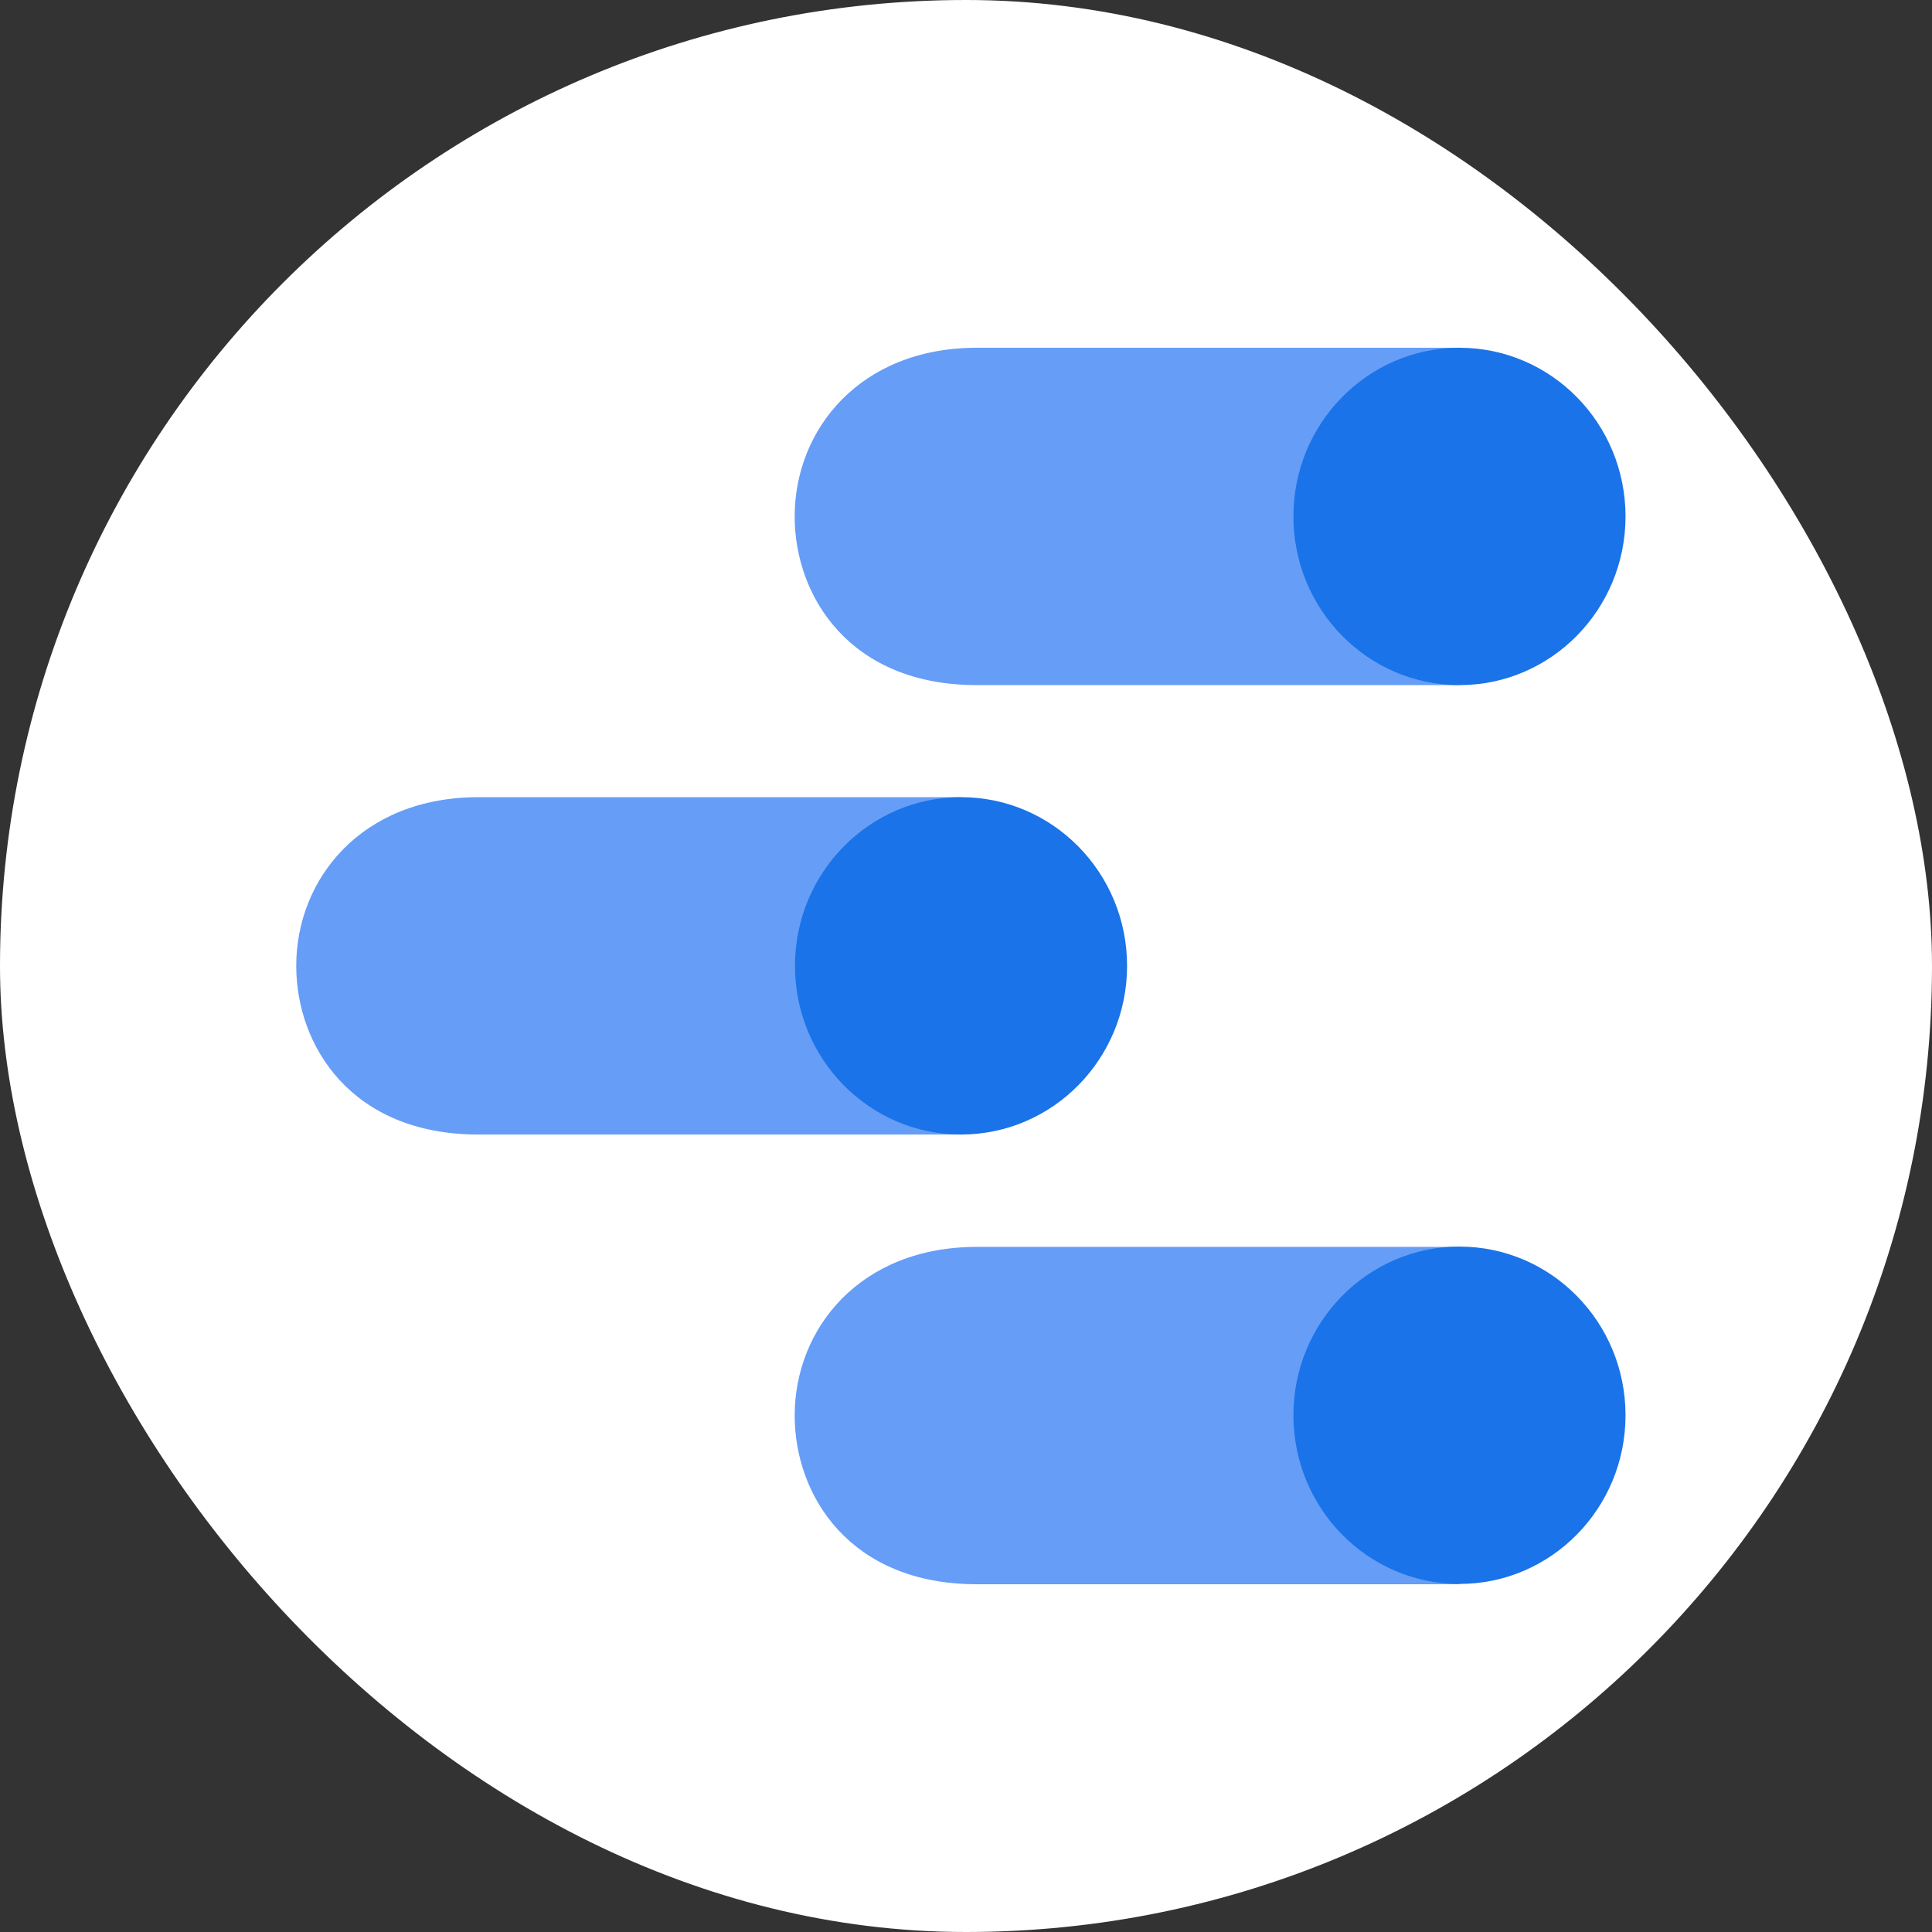
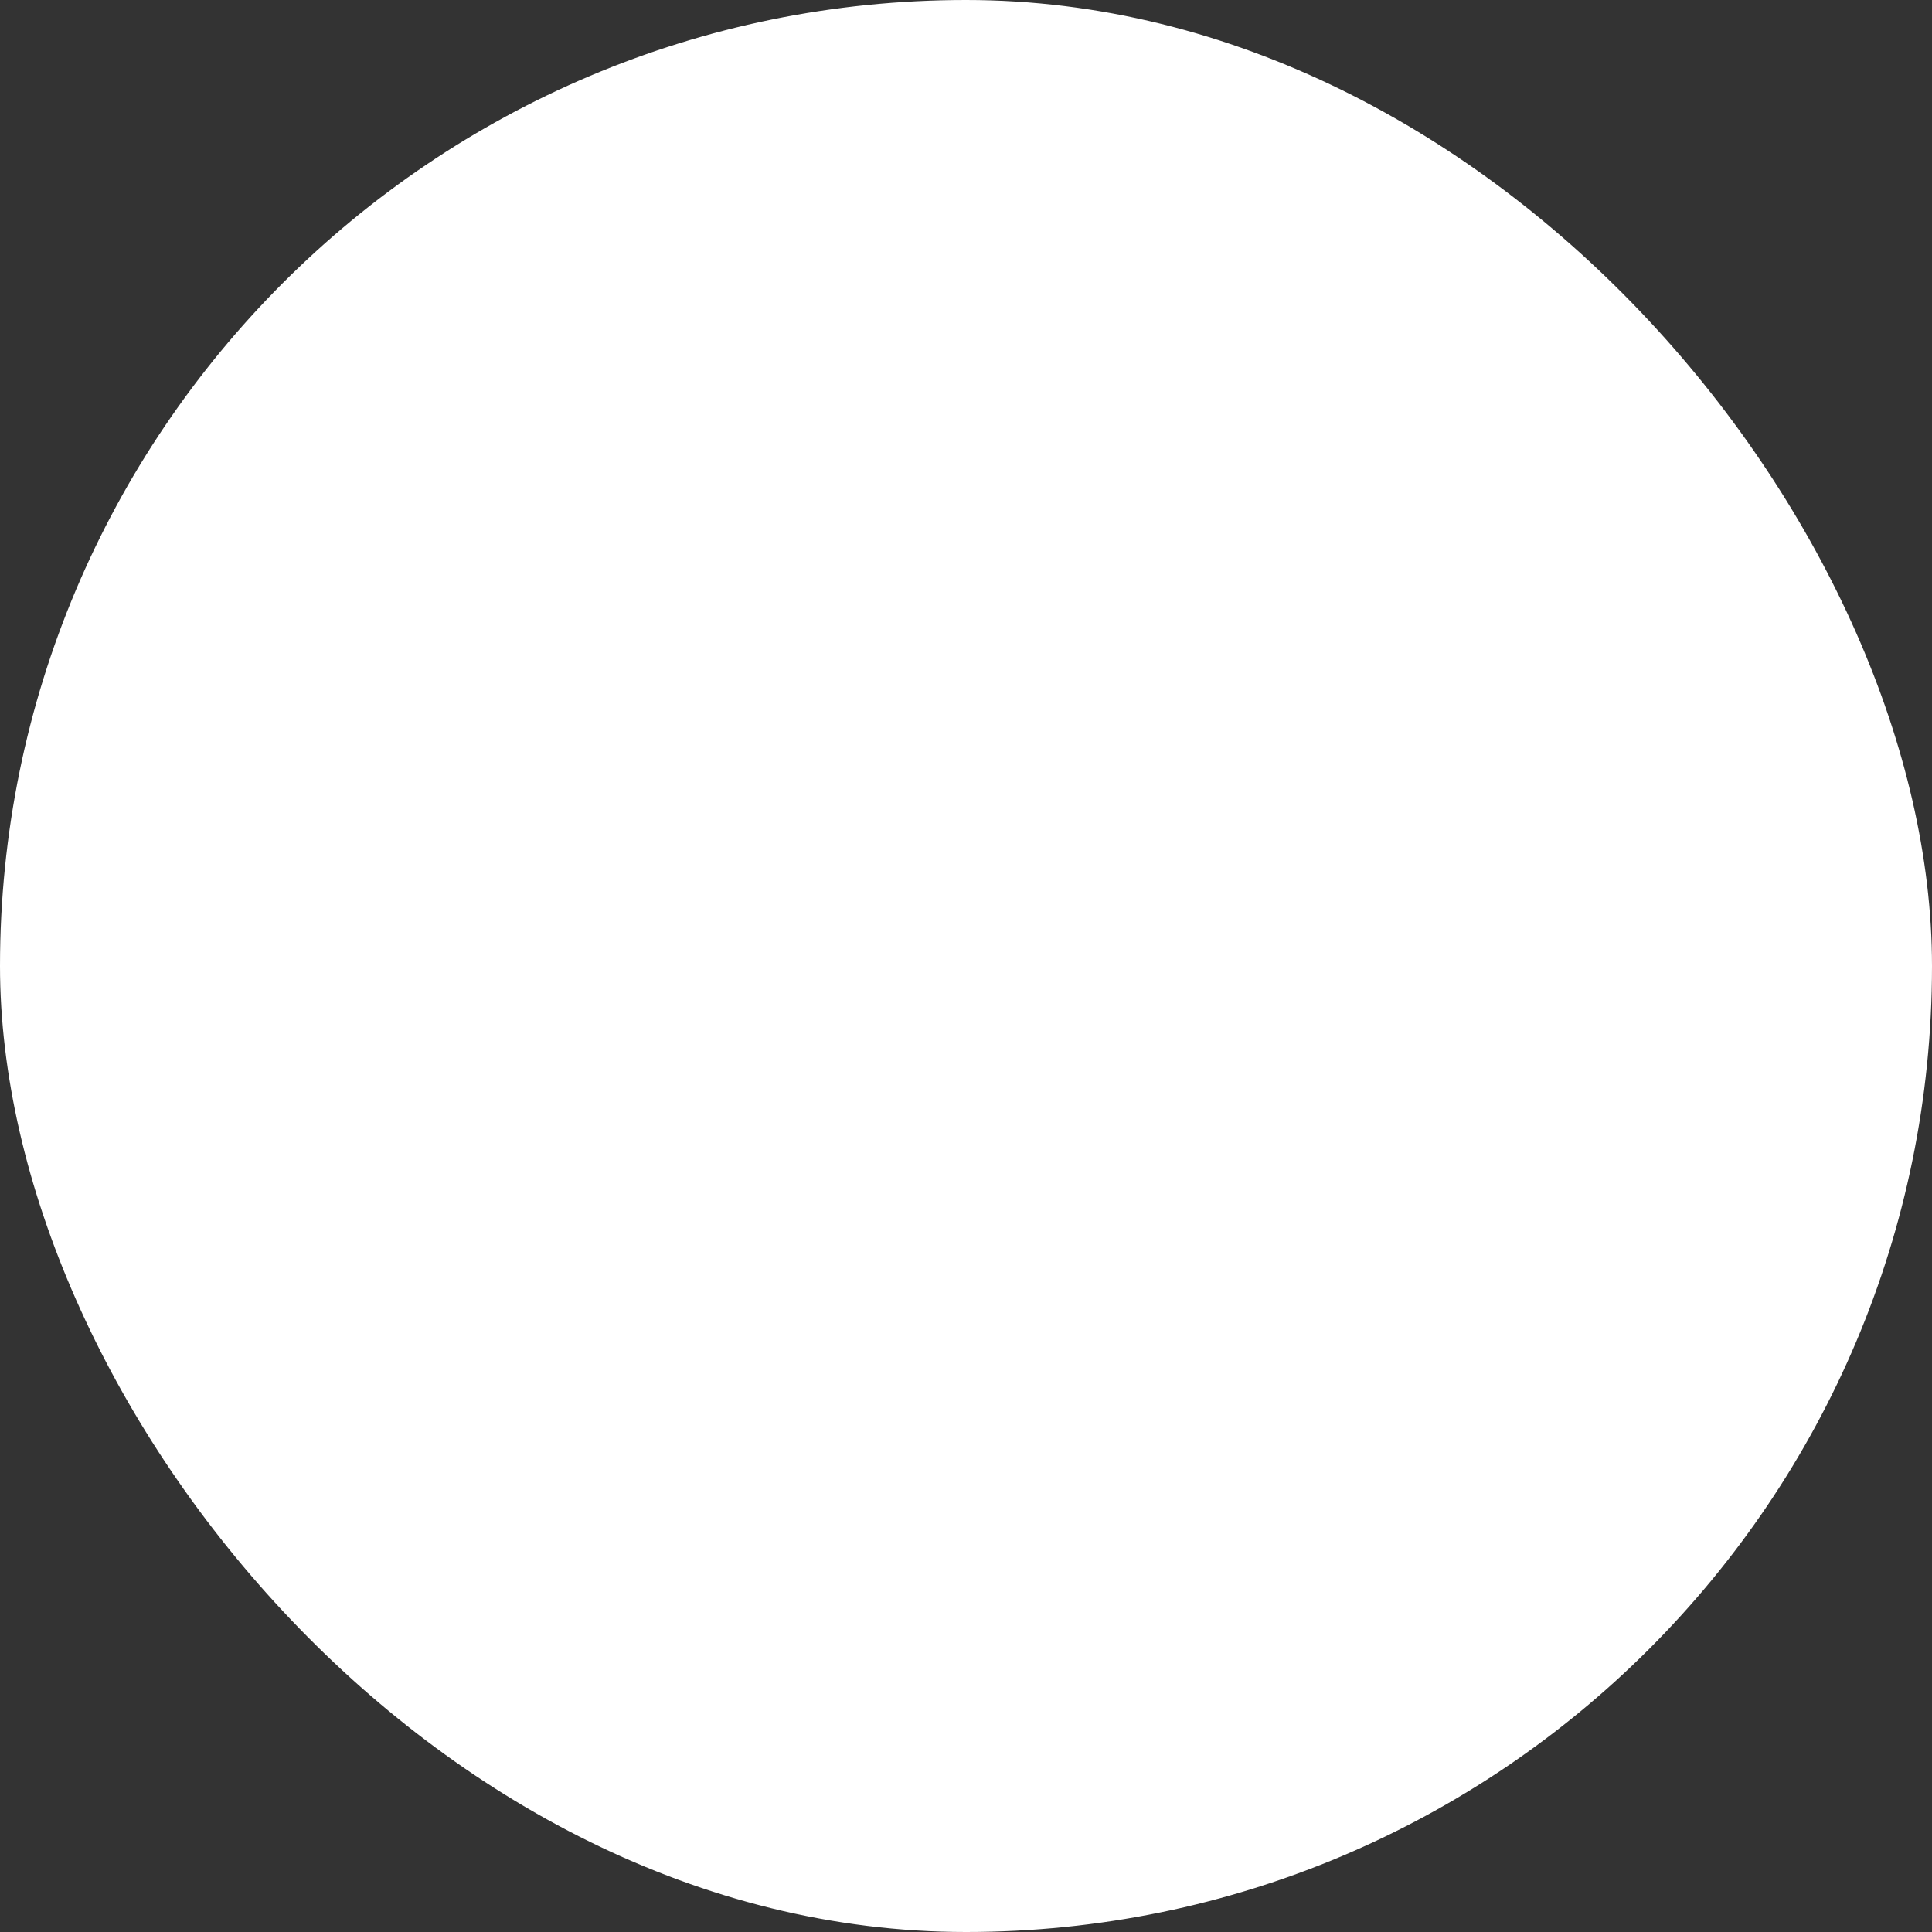
<svg xmlns="http://www.w3.org/2000/svg" width="150" height="150" viewBox="0 0 150 150" fill="none">
  <rect x="0" y="0" width="150" height="150" fill="#333333" stroke="none" />
  <desc>
			Created with Pixso.
	</desc>
  <defs>
    <clipPath id="clip14_169">
-       <rect id="google-data-studio-icone-svg-150px" rx="75" width="150" height="150" fill="white" />
-     </clipPath>
+       </clipPath>
  </defs>
  <rect id="google-data-studio-icone-svg-150px" rx="75" width="150" height="150" fill="#FFFFFF" />
  <g clip-path="url(#clip14_169)">
    <path id="Vector" d="M113.313 96.808L75.837 96.808C66.774 96.808 61.699 103.152 61.699 109.904C61.699 116.135 66.004 123 75.837 123L113.313 123L113.313 96.808Z" fill-rule="evenodd" fill="#669DF6" />
    <path id="Vector" d="M126.205 109.881C126.205 117.114 120.433 122.977 113.313 122.977C106.193 122.977 100.421 117.114 100.421 109.881C100.421 102.648 106.193 96.785 113.313 96.785C120.433 96.785 126.205 102.648 126.205 109.881Z" fill-rule="evenodd" fill="#1A73E8" />
-     <path id="Vector" d="M74.614 61.893L37.138 61.893C28.075 61.893 23 68.237 23 74.989C23 81.219 27.305 88.085 37.138 88.085L74.614 88.085L74.614 61.893Z" fill-rule="evenodd" fill="#669DF6" />
-     <path id="Vector" d="M87.506 74.989C87.506 82.221 81.734 88.085 74.614 88.085C67.494 88.085 61.722 82.221 61.722 74.989C61.722 67.756 67.494 61.893 74.614 61.893C81.734 61.893 87.506 67.756 87.506 74.989Z" fill-rule="evenodd" fill="#1A73E8" />
-     <path id="Vector" d="M113.313 27L75.837 27C66.774 27 61.699 33.344 61.699 40.096C61.699 46.327 66.004 53.192 75.837 53.192L113.313 53.192L113.313 27Z" fill-rule="evenodd" fill="#669DF6" />
    <path id="Vector" d="M126.205 40.096C126.205 47.329 120.433 53.192 113.313 53.192C106.193 53.192 100.421 47.329 100.421 40.096C100.421 32.863 106.193 27 113.313 27C120.433 27 126.205 32.863 126.205 40.096Z" fill-rule="evenodd" fill="#1A73E8" />
  </g>
</svg>